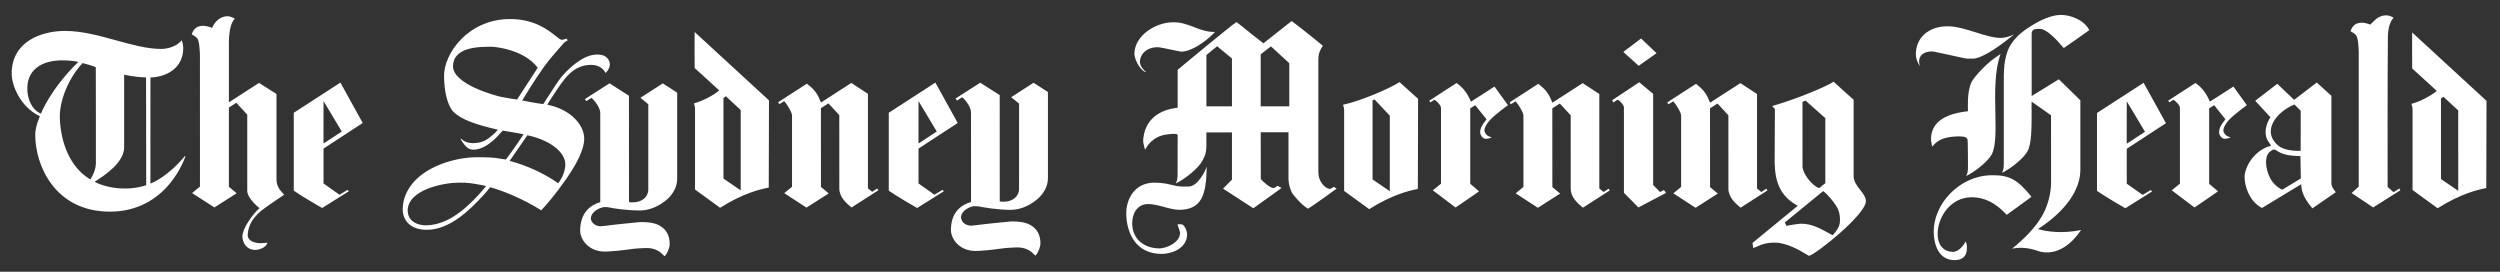
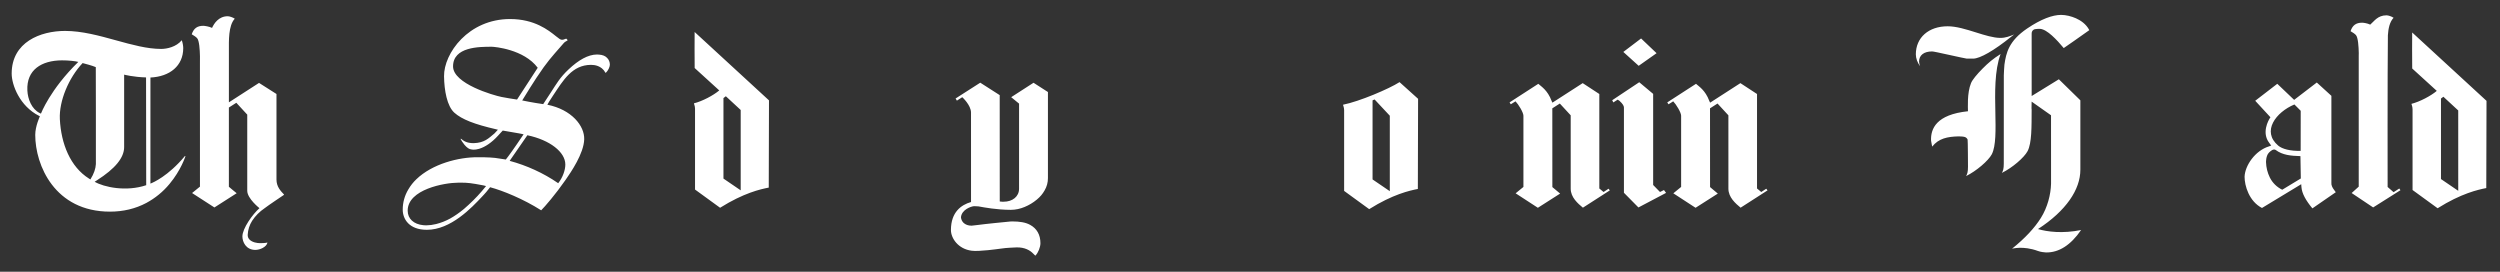
<svg xmlns="http://www.w3.org/2000/svg" width="230" height="25" viewBox="0 0 230 25" fill="none">
  <rect x="0" y="0" width="230" height="25" fill="#333333" stroke="none" />
-   <path fill-rule="evenodd" clip-rule="evenodd" d="M60.976 7.671L58.92 8.996L59.645 9.592L59.643 17.432C59.64 18.131 59.051 18.616 58.222 18.615C58.218 18.615 58.009 18.622 57.868 18.591L57.864 8.809L56.075 7.664L53.815 9.113L53.934 9.31C53.934 9.31 54.337 9.053 54.419 9C54.419 9 55.222 9.724 55.224 10.414V18.598C54.312 18.859 53.381 19.575 53.376 21.213C53.375 21.978 54.042 22.962 55.276 23.122C55.931 23.22 57.804 22.953 57.857 22.944C58.114 22.905 58.444 22.855 59.382 22.819C60.173 22.786 60.682 23.109 60.937 23.381C60.995 23.442 61.061 23.501 61.139 23.577L61.158 23.56C61.4 23.321 61.611 22.794 61.611 22.434C61.611 21.646 61.273 21.077 60.668 20.746C60.247 20.515 59.707 20.428 59.005 20.428C58.966 20.428 58.774 20.436 58.509 20.468C58.183 20.507 57.737 20.546 57.353 20.583C56.773 20.639 56.178 20.713 55.784 20.761C55.522 20.794 55.349 20.818 55.277 20.818C54.969 20.82 54.755 20.716 54.582 20.552C54.448 20.428 54.367 20.258 54.355 20.076C54.419 19.371 55.319 19.07 55.595 19.052C55.622 19.052 55.843 19.046 55.885 19.055C56.411 19.173 57.6 19.359 58.885 19.364C59.295 19.364 59.72 19.273 60.15 19.101C60.559 18.933 60.94 18.703 61.28 18.419C61.571 18.186 61.814 17.898 61.995 17.571C62.198 17.221 62.302 16.859 62.301 16.438C62.299 15.301 62.299 9.595 62.301 8.523L60.976 7.671ZM62.165 8.611L62.88 8.16L62.165 8.611ZM80.699 17.345L80.238 17.648L79.85 17.323V8.633L78.32 7.631L75.533 9.429L75.456 9.265C75.092 8.285 74.509 7.943 74.252 7.709L74.236 7.695L71.592 9.405L71.703 9.58C71.703 9.58 72.007 9.4 72.139 9.308C72.406 9.578 72.868 10.334 72.867 10.634V17.183L72.15 17.769L74.196 19.101L76.242 17.794L75.529 17.196L75.524 9.952L76.216 9.509C76.216 9.509 77.209 10.585 77.215 10.594L77.217 17.338C77.214 18.141 77.879 18.709 78.339 19.091C78.341 19.092 80.816 17.499 80.816 17.499L80.699 17.345ZM79.703 8.738L80.418 8.287L79.703 8.738ZM26.568 17.846L27.284 17.397L26.568 17.846ZM31.978 17.467C31.978 17.467 31.331 17.85 31.234 17.915C31.234 17.915 29.784 16.889 29.765 16.879V13.668L33.371 11.315L31.317 7.598L27.028 10.375V17.542C27.833 18.109 29.636 19.137 29.636 19.137L32.095 17.597L31.978 17.467ZM29.765 9.299L31.445 12.102L29.761 13.203L29.765 9.299ZM81.201 17.91L81.913 17.459L81.201 17.91ZM137.492 7.962C137.492 7.962 135.647 9.162 135.329 9.352C135.246 9.226 134.981 8.315 134.005 7.636C133.704 7.833 131.494 9.262 131.494 9.262L131.594 9.417C131.594 9.417 131.911 9.217 131.968 9.179L132.143 9.298C132.454 9.583 132.573 9.789 132.573 9.936V16.9L131.819 17.507L133.913 19.091C133.913 19.091 136.141 17.573 136.073 17.599L135.262 16.91V9.969L135.723 9.682L136.759 10.973C136.759 10.973 136.652 11.125 136.594 11.199C136.427 11.417 136.17 11.746 136.175 12.198C136.176 12.368 136.377 12.769 136.687 12.769H136.741C136.947 12.759 137.013 12.724 137.176 12.666L137.26 12.636L137.173 12.616C137.049 12.589 136.932 12.534 136.832 12.457C136.83 12.455 136.805 12.441 136.799 12.434C136.687 12.332 136.566 12.149 136.566 12.012C136.566 11.766 136.722 11.459 137.026 11.1C137.534 10.527 138.734 9.677 138.734 9.677L137.492 7.962ZM228.609 9.374L229.324 8.923L228.609 9.374ZM221.413 17.817L222.128 17.367L221.413 17.817Z" fill="white" />
  <path fill-rule="evenodd" clip-rule="evenodd" d="M51.354 16.855C49.988 15.906 48.408 15.209 46.929 14.811L46.889 14.798L48.518 12.443C50.594 12.88 52.011 13.991 52.011 15.136C52.011 15.646 51.77 16.328 51.373 16.831L51.354 16.855ZM47.567 9.159C47.09 9.09 46.614 9.01 46.141 8.92C45.396 8.77 41.681 7.704 41.681 6.11C41.681 4.301 44.083 4.301 45.236 4.301C45.49 4.301 48.195 4.53 49.47 6.234C48.839 7.211 48.204 8.186 47.567 9.159ZM55.718 6.707L55.755 6.677C55.938 6.507 56.108 6.159 56.108 5.95C56.108 5.708 56.016 5.486 55.851 5.324C55.69 5.148 55.441 5.048 55.112 5.024C55.045 5.02 54.979 5.017 54.912 5.015C54.104 5.023 53.234 5.515 52.316 6.378C51.509 7.136 51.205 7.698 50.696 8.477C50.282 9.109 50.084 9.409 49.974 9.58C49.818 9.562 48.882 9.418 48.043 9.241C48.314 8.816 49.111 7.461 50.014 6.194C50.672 5.273 51.467 4.439 51.865 3.964C51.919 3.9 51.986 3.847 52.06 3.808C52.115 3.777 52.195 3.738 52.222 3.709C52.225 3.673 52.116 3.569 52.098 3.555C52.052 3.56 52.008 3.574 51.967 3.595C51.905 3.624 51.823 3.663 51.709 3.663C51.563 3.663 51.412 3.543 51.139 3.324C50.454 2.774 49.178 1.755 46.935 1.752C43.092 1.745 40.824 4.918 40.852 7.017C40.87 8.327 41.128 9.763 41.801 10.369C42.489 10.984 43.647 11.435 45.671 11.9L45.807 11.935L45.482 12.284C44.95 12.724 44.567 13.146 43.568 13.17C42.937 13.17 42.643 12.961 42.416 12.764L42.37 12.784C42.422 12.887 42.559 13.116 42.737 13.328C42.965 13.596 43.174 13.736 43.361 13.745C43.392 13.753 43.656 13.819 44.083 13.69C44.636 13.523 45.233 13.121 45.808 12.494L46.03 12.252L46.253 12.012L47.699 12.262C47.864 12.298 48.026 12.316 48.17 12.357L47.574 13.234C46.823 14.332 46.535 14.675 46.535 14.675C46.535 14.675 46.035 14.605 45.902 14.58C45.491 14.5 44.842 14.46 43.945 14.467C42.191 14.452 39.767 15.081 38.305 16.491C38.015 16.767 37.767 17.082 37.566 17.428C37.227 17.99 37.049 18.634 37.051 19.29C37.051 20.145 37.632 21.142 39.271 21.142C41.467 21.142 43.376 19.134 44.384 18.055L44.545 17.881C44.844 17.562 44.982 17.339 45.091 17.225C46.252 17.538 48.138 18.299 49.788 19.348C50.123 19.017 51.108 17.881 52.032 16.552C52.539 15.821 53.706 14.124 53.747 12.823C53.789 11.576 52.584 10.078 50.357 9.634C50.429 9.49 50.562 9.27 50.895 8.77C51.811 7.396 52.637 5.967 54.377 5.967C54.689 5.967 55.336 6.036 55.687 6.667C55.698 6.682 55.704 6.691 55.718 6.707ZM42.685 19.223C42.262 19.573 41.836 19.869 41.419 20.103C41.009 20.328 40.572 20.499 40.12 20.613C39.824 20.688 39.52 20.728 39.215 20.732C39.127 20.732 39.038 20.727 38.95 20.719C38.061 20.634 37.506 20.123 37.506 19.381C37.506 17.418 40.906 16.807 42.145 16.807L42.406 16.805C42.974 16.802 43.371 16.841 44.483 17.058L44.717 17.118C44.225 17.739 43.684 18.32 43.099 18.854C42.958 18.982 42.827 19.106 42.685 19.223ZM17.052 14.359L17.013 14.353C15.464 16.216 14.068 16.804 13.838 16.892L13.84 7.133H13.827C15.622 7.055 16.858 6.058 16.858 4.425C16.852 4.178 16.806 3.933 16.722 3.701C16.218 4.319 15.354 4.501 14.831 4.501C13.539 4.501 12.151 4.118 10.681 3.712C9.137 3.285 7.541 2.845 5.985 2.845C3.72 2.845 1.074 3.873 1.074 6.77C1.074 7.814 1.813 9.763 3.593 10.659L3.669 10.699C3.669 10.699 3.242 11.61 3.242 12.409C3.242 15.202 5.043 19.471 10.116 19.471C11.336 19.471 12.46 19.202 13.458 18.673C14.277 18.234 15.003 17.64 15.595 16.923C16.649 15.665 17.056 14.39 17.06 14.378L17.052 14.359ZM8.708 16.722C8.809 16.662 8.915 16.589 8.915 16.589C10.602 15.512 11.421 14.512 11.421 13.53V6.867C11.421 6.867 12.265 7.091 13.437 7.123L13.451 17.038C11.607 17.659 9.566 17.22 8.708 16.723V16.722ZM8.821 15.095C8.796 15.509 8.657 15.959 8.316 16.509L8.189 16.43C6.465 15.35 5.617 13.222 5.506 10.956C5.426 9.305 6.311 7.169 7.601 5.803C7.749 5.846 8.462 6.022 8.813 6.176L8.821 10.321V15.095ZM7.205 5.696C4.606 8.23 3.767 10.454 3.767 10.454L3.658 10.403C2.91 10.034 2.556 9.114 2.517 8.324C2.428 6.416 3.827 5.563 5.698 5.552C6.278 5.548 6.952 5.623 7.205 5.696ZM150.81 7.565L148.323 9.22L148.427 9.423C148.427 9.423 148.769 9.207 148.827 9.168L148.988 9.273C149.3 9.558 149.402 9.746 149.402 9.893V17.735L150.735 19.086L153.278 17.746L153.086 17.483L152.719 17.663L152.09 17.018C152.09 17.018 152.088 8.893 152.09 8.637C151.662 8.281 151.235 7.924 150.81 7.565ZM149.355 4.787L149.343 4.779L149.355 4.771L150.98 3.538L152.405 4.894L150.766 6.05L150.759 6.055L149.355 4.787ZM95.085 7.614L93.029 8.94L93.754 9.534L93.753 17.376C93.749 18.073 93.16 18.561 92.331 18.558C92.328 18.558 92.117 18.566 91.977 18.536L91.973 8.752L90.184 7.607L87.915 9.06L88.034 9.259C88.034 9.259 88.446 8.996 88.528 8.942C88.528 8.942 89.331 9.669 89.333 10.356L89.335 18.586C88.424 18.845 87.49 19.518 87.486 21.156C87.484 21.92 88.151 22.904 89.385 23.065C90.039 23.163 91.912 22.895 91.966 22.887C92.221 22.848 92.553 22.799 93.491 22.762C94.282 22.73 94.79 23.052 95.047 23.324C95.104 23.386 95.169 23.445 95.248 23.52L95.267 23.505C95.509 23.263 95.72 22.738 95.72 22.377C95.72 21.589 95.381 21.021 94.776 20.69C94.355 20.458 93.816 20.371 93.113 20.371C93.074 20.371 92.882 20.379 92.618 20.411C92.292 20.45 91.846 20.488 91.462 20.526C90.883 20.582 90.286 20.656 89.892 20.705C89.63 20.736 89.459 20.761 89.386 20.762C89.078 20.764 88.821 20.666 88.647 20.502C88.508 20.365 88.424 20.182 88.409 19.988C88.472 19.284 89.341 18.984 89.618 18.967C89.644 18.966 89.966 18.978 90.01 18.986C90.572 19.087 91.71 19.302 92.994 19.306C93.428 19.302 93.858 19.212 94.258 19.043C94.667 18.876 95.048 18.647 95.388 18.363C95.726 18.08 95.91 17.852 96.105 17.516C96.308 17.172 96.414 16.779 96.41 16.38C96.408 15.245 96.408 9.537 96.41 8.466C96.32 8.408 95.085 7.614 95.085 7.614ZM180.205 12.546C180.346 12.543 180.665 12.566 180.767 12.605C180.822 12.624 180.873 12.655 180.917 12.694C180.96 12.734 180.995 12.782 181.019 12.836C181.045 12.902 181.055 15.339 181.055 15.339C181.055 15.812 180.993 16.005 180.88 16.198C181.828 15.735 182.926 14.793 183.246 14.193C183.636 13.438 183.605 11.937 183.573 10.347C183.535 8.536 183.492 6.484 184.054 4.97C183.361 5.407 182.93 5.774 182.403 6.304C181.855 6.857 181.459 7.342 181.333 7.649C180.958 8.558 181.055 9.942 181.053 10.235C178.148 10.537 177.609 11.833 177.658 12.943C177.66 12.995 177.697 13.179 177.728 13.327L177.763 13.488C178.352 12.736 179.16 12.569 180.205 12.546ZM177.753 4.732C177.867 4.732 178.368 4.84 179.484 5.086C180.095 5.22 180.85 5.387 180.945 5.394H181.531C182.158 5.394 183.464 4.642 185.027 3.383L185.3 3.169C184.92 3.327 184.514 3.487 184.05 3.487C183.393 3.487 182.61 3.241 181.781 2.98C180.9 2.704 179.988 2.418 179.188 2.418C177.434 2.418 176.257 3.455 176.257 5.001C176.257 5.36 176.404 5.77 176.653 6.095C176.596 5.958 176.563 5.813 176.554 5.665C176.554 5.08 177.003 4.732 177.753 4.732ZM190.997 1.688C191.389 1.864 191.919 2.193 192.217 2.773C191.348 3.388 190.217 4.189 189.864 4.422C189.23 3.665 188.334 2.695 187.682 2.654C187.682 2.654 187.232 2.646 187.107 2.723C186.931 2.83 186.908 2.992 186.912 3.127L186.913 8.834L189.415 7.293L191.393 9.23V15.62C191.393 17.432 190.089 19.39 187.495 21.073C188.333 21.323 189.764 21.508 191.462 21.161C190.507 22.552 189.419 23.247 188.228 23.225C188.064 23.215 187.754 23.186 187.495 23.091C186.102 22.581 185.131 22.892 185.111 22.877C186.305 21.916 187.173 20.988 187.766 20.042C188.366 19.083 188.67 17.914 188.697 16.903L188.694 10.605L186.91 9.348L186.899 9.963C186.906 10.009 186.912 10.004 186.911 10.078C186.905 11.688 186.929 13.148 186.539 13.903C186.22 14.503 185.12 15.445 184.172 15.907C184.286 15.715 184.348 15.521 184.348 15.049L184.351 6.921C184.351 6.788 184.392 6.052 184.408 5.945C184.564 4.875 184.798 3.773 186.502 2.62C187.78 1.755 188.832 1.371 189.624 1.371C190.045 1.371 190.559 1.49 190.997 1.687M26.127 17.89L26.122 17.929C25.959 18.043 24.726 18.859 24.349 19.153C23.881 19.47 23.496 19.859 23.203 20.304C22.954 20.691 22.812 21.137 22.789 21.597C22.784 21.679 22.796 21.762 22.825 21.839C22.855 21.916 22.9 21.986 22.959 22.044C23.21 22.302 23.673 22.37 23.907 22.37C23.974 22.37 24.105 22.37 24.225 22.363C24.392 22.353 24.482 22.341 24.603 22.312L24.594 22.354C24.551 22.526 24.399 22.691 24.161 22.816C23.956 22.925 23.73 22.985 23.498 22.992C22.62 22.992 22.301 22.25 22.301 21.752C22.301 21.02 23.243 19.702 23.871 19.151C23.871 19.151 22.75 18.27 22.747 17.554V10.546L21.741 9.455L21.057 9.893V17.184C21.098 17.23 21.774 17.777 21.774 17.777L19.726 19.086L17.671 17.759L18.396 17.169L18.394 5.803L18.396 5.178C18.385 4.577 18.332 3.726 18.132 3.509C18.009 3.376 17.846 3.282 17.64 3.155C17.821 2.602 18.157 2.374 18.701 2.374C18.829 2.374 19.25 2.439 19.509 2.566C19.695 2.154 20.123 1.494 20.952 1.494C21.106 1.494 21.416 1.595 21.599 1.72C21.003 2.351 21.058 3.789 21.058 4.62V9.416L23.831 7.627L25.436 8.647V16.509C25.436 17.169 25.802 17.552 26.125 17.891M220.735 17.341L220.84 17.501L218.33 19.084L216.351 17.759L217.003 17.171V5.096L217.007 4.892C216.996 4.291 216.944 3.44 216.742 3.222C216.62 3.09 216.458 2.996 216.251 2.87C216.432 2.315 216.768 2.088 217.311 2.088C217.441 2.088 217.803 2.139 218.061 2.265C218.424 1.962 218.735 1.409 219.562 1.409C219.717 1.409 220.028 1.509 220.21 1.636C219.846 2.02 219.724 2.634 219.686 3.242C219.644 6.615 219.661 17.202 219.661 17.202L220.21 17.681L220.735 17.341ZM25.291 8.735L26.005 8.284L25.291 8.735ZM70.618 9.319L71.331 8.869L70.618 9.319ZM63.403 17.749L64.118 17.298L63.403 17.749ZM96.291 8.541L97.005 8.091L96.291 8.541ZM130.307 9.187L131.022 8.735L130.307 9.187ZM123.104 17.924L123.819 17.473L123.104 17.924ZM151.936 8.7L152.651 8.248L151.936 8.7ZM148.867 18.06L149.582 17.609L148.867 18.06ZM170.395 9.259L171.11 8.809L170.395 9.259ZM214.356 8.898L215.072 8.448L214.356 8.898ZM221.92 2.987C221.906 3.348 221.917 5.716 221.923 6.302C222.447 6.78 223.653 7.881 224.184 8.361C223.649 8.817 222.639 9.352 221.859 9.552C221.832 9.556 221.955 9.784 221.955 10.044V17.481L224.261 19.159C226.436 17.791 227.985 17.448 228.738 17.302L228.759 9.277L221.92 2.987ZM224.792 8.9L226.157 10.162L226.158 17.555L224.57 16.473V9.066L224.792 8.9ZM128.758 7.555C127.789 8.177 125.062 9.335 123.564 9.633C123.537 9.638 123.66 9.866 123.66 10.127V17.564L125.965 19.241C128.142 17.874 129.689 17.53 130.442 17.385L130.464 9.09L128.758 7.555ZM126.462 9.15L127.862 10.647V17.588L126.275 16.507V9.234L126.462 9.15ZM63.906 2.943C63.893 3.305 63.903 5.673 63.909 6.258C64.433 6.736 65.64 7.838 66.171 8.318C65.636 8.773 64.626 9.309 63.847 9.506C63.82 9.512 63.943 9.74 63.943 10V17.438L66.248 19.114C68.423 17.748 69.972 17.403 70.725 17.259L70.747 9.234L63.906 2.943ZM66.779 8.855L68.144 10.119V17.511L66.558 16.429V9.023L66.779 8.855ZM214.723 17.699L215.438 17.249L214.723 17.699ZM135.942 17.562L136.472 17.188L135.942 17.562ZM214.725 17.453C214.577 17.27 214.463 17.012 214.488 16.83V8.815C214.042 8.406 213.594 7.998 213.145 7.591L211.061 9.188L209.51 7.709L207.48 9.271L208.88 10.787C208.664 11.09 208.07 12.22 208.758 13.128C208.901 13.316 208.948 13.391 208.948 13.391L208.752 13.466C207.462 13.855 206.53 15.252 206.501 16.263C206.501 17.096 206.92 18.524 208.102 19.134L211.713 16.947L211.732 17.207C211.774 17.794 212.131 18.434 212.74 19.17L214.892 17.684L214.725 17.453ZM211.676 16.419L209.966 17.455C209.474 17.218 209.073 16.826 208.827 16.337C208.608 15.895 208.488 15.411 208.474 14.917C208.474 14.917 208.462 14.38 208.703 14.089C208.816 13.952 208.959 13.855 209.029 13.812C209.137 13.746 209.278 13.734 209.366 13.799C210.001 14.272 210.759 14.338 211.64 14.364L211.675 16.419H211.676ZM211.086 9.611L211.665 10.192L211.661 13.878C210.716 13.905 209.963 13.71 209.592 13.394C208.043 12.077 209.394 10.314 211.086 9.611ZM147.988 17.361L147.527 17.664C147.527 17.664 147.148 17.346 147.137 17.339V8.648L145.609 7.648L142.821 9.445L142.745 9.279C142.381 8.301 141.798 7.959 141.54 7.724L141.525 7.71L138.88 9.42L138.992 9.595C138.992 9.595 139.295 9.416 139.427 9.323C139.695 9.595 140.156 10.348 140.155 10.648V17.198L139.438 17.784L141.484 19.116L143.531 17.81L142.817 17.211L142.813 9.967L143.504 9.525L144.504 10.609L144.505 17.354C144.501 18.156 145.167 18.725 145.628 19.107C145.63 19.109 148.103 17.516 148.103 17.516L147.988 17.361ZM146.978 8.758L147.693 8.307L146.978 8.758ZM162.496 17.361L162.034 17.664C162.034 17.664 161.657 17.346 161.646 17.339V8.648L160.117 7.648L157.329 9.445L157.253 9.279C156.888 8.301 156.305 7.959 156.048 7.724L156.033 7.71L153.388 9.42L153.499 9.595C153.499 9.595 153.804 9.416 153.935 9.323C154.203 9.595 154.666 10.348 154.664 10.648V17.198L153.946 17.784L155.993 19.116L158.039 17.81L157.325 17.211L157.321 9.967L158.012 9.525L159.012 10.609L159.013 17.354C159.01 18.156 159.676 18.725 160.136 19.107C160.138 19.109 162.612 17.516 162.612 17.516L162.496 17.361ZM161.5 8.744L162.215 8.294L161.5 8.744Z" fill="white" />
-   <path fill-rule="evenodd" clip-rule="evenodd" d="M86.713 17.462L85.967 17.911C85.967 17.911 84.523 16.889 84.504 16.879V13.668L88.111 11.315L86.055 7.598L81.766 10.375V17.542C82.572 18.109 84.377 19.137 84.377 19.137L86.834 17.597L86.713 17.462ZM84.504 9.299L86.183 12.101L84.501 13.203L84.504 9.299ZM192.356 17.909L193.072 17.458L192.356 17.909ZM197.87 17.481L197.125 17.93C197.125 17.93 195.68 16.909 195.661 16.899V13.688L199.267 11.334L197.212 7.617L192.923 10.394V17.562C193.73 18.129 195.533 19.158 195.533 19.158L197.99 17.616L197.87 17.481ZM195.661 9.319L197.34 12.122L195.657 13.223L195.661 9.319ZM205.473 7.961C205.473 7.961 203.627 9.16 203.309 9.351C203.226 9.224 202.961 8.313 201.986 7.634C201.684 7.831 199.474 9.261 199.474 9.261L199.576 9.417C199.576 9.417 199.891 9.216 199.95 9.177L200.123 9.297C200.435 9.582 200.553 9.787 200.553 9.934V16.899L199.801 17.507L201.893 19.09C201.893 19.09 204.121 17.573 204.053 17.598L203.242 16.909V9.968L203.704 9.68L204.739 10.973C204.739 10.973 204.632 11.123 204.575 11.198C204.408 11.415 204.151 11.745 204.155 12.198C204.157 12.367 204.357 12.768 204.667 12.768L204.722 12.765C204.928 12.756 204.993 12.723 205.156 12.665L205.241 12.635L205.153 12.615C205.021 12.584 204.901 12.529 204.812 12.456C204.809 12.454 204.787 12.441 204.779 12.433C204.667 12.331 204.547 12.148 204.547 12.011C204.547 11.765 204.701 11.459 205.007 11.098C205.515 10.526 206.713 9.676 206.713 9.676L205.473 7.961ZM203.911 17.561L204.441 17.187L203.911 17.561ZM166.109 9.251L167.93 10.873V16.85L167.365 17.307L167.319 17.289C166.652 17.041 165.831 15.929 165.831 15.307L165.829 9.383L166.109 9.251ZM170.533 16.191V9.175C170.533 9.175 169.216 8.019 168.691 7.517C168.25 7.841 165.584 9.025 163.039 9.755C163.122 9.844 163.291 10.037 163.291 10.037L163.271 14.396C163.255 15.123 163.278 16.029 163.543 16.816C163.837 17.68 164.374 18.332 165.189 18.812L165.391 18.935L161.222 22.355C161.257 22.38 161.279 22.804 161.289 22.804C161.374 22.804 161.491 22.751 161.64 22.683C162.141 22.436 162.694 22.311 163.253 22.32C164.389 22.32 165.592 23.041 166.169 23.388C166.271 23.448 166.376 23.511 166.427 23.537C166.777 23.457 168.112 22.469 169.292 21.424C169.964 20.83 170.532 20.265 170.935 19.791C171.416 19.226 171.66 18.794 171.66 18.512C171.66 18.135 171.4 17.804 171.125 17.454C170.862 17.119 170.533 16.701 170.533 16.191ZM168.602 21.644L168.271 21.461C167.437 21.002 166.65 20.585 165.75 20.582C165.7 20.588 165.619 20.582 165.513 20.593C165.228 20.624 164.762 20.691 164.352 20.778L164.198 20.471C164.198 20.471 167.439 17.811 167.733 17.58C168.159 17.897 168.696 18.564 168.939 18.949C169.194 19.352 169.279 19.762 169.279 20.212C169.279 20.719 169.154 21.036 168.602 21.644ZM183.112 16.126C180.213 16.219 177.864 18.8 177.902 21.354C177.917 22.389 178.29 23.93 179.82 23.93C180.468 23.93 180.961 23.651 180.961 22.794C180.961 22.642 180.935 22.364 180.831 22.212C180.727 22.49 180.209 23.172 179.69 23.172C178.575 23.147 178.263 22.262 178.263 21.531C178.263 19.965 179.456 18.147 181.401 18.147C182.49 18.147 183.553 18.601 184.616 19.763C184.616 19.763 186.911 18.118 186.895 18.098C185.581 16.477 184.806 16.073 183.112 16.126ZM111.019 15.309C110.912 15.73 110.186 17.136 109.384 17.157C108.703 17.174 108.432 17.173 107.852 17.024C107.484 16.923 107.108 16.856 106.728 16.824C106.564 16.81 106.4 16.802 106.235 16.801C104.232 16.801 103.62 18.519 103.616 19.572C103.609 21.416 104.497 23.384 106.91 23.359C107.636 23.359 109.217 22.956 109.217 21.515C109.217 21.465 109.061 20.633 108.646 20.633H108.336C108.386 20.884 108.568 21.289 108.568 21.416C108.568 22.349 107.247 22.854 106.675 22.854C105.38 22.854 104.161 22.097 104.161 20.531C104.161 19.672 104.601 18.772 105.639 18.772C106.546 18.772 107.649 19.316 108.531 19.302C110.543 19.268 110.985 17.97 111.019 15.309ZM105.379 6.638L105.418 6.603C105.036 6.301 104.871 5.931 104.871 5.694C104.871 5.038 105.44 4.344 106.493 4.344C106.686 4.344 107.243 4.459 107.952 4.61C108.255 4.674 108.598 4.748 108.662 4.751C109.532 4.773 110.909 3.869 111.738 2.985L111.78 2.94H111.744C111.004 2.941 110.428 2.718 109.872 2.501C109.299 2.28 108.708 2.048 107.956 2.048C106.261 2.048 104.364 3.304 104.364 4.981C104.364 5.278 104.713 6.309 105.379 6.638Z" fill="white" />
-   <path fill-rule="evenodd" clip-rule="evenodd" d="M122.705 17.19C122.705 17.19 122.443 17.398 122.308 17.376C122.214 17.355 122.124 17.32 122.04 17.273C121.666 17.04 121.288 16.554 121.288 15.819V5.451C121.288 4.818 121.551 4.436 121.692 4.231L121.686 4.195C121.414 3.984 121.103 3.726 120.756 3.437C120.132 2.919 119.292 2.287 118.83 1.933C118.83 1.933 116.403 3.852 116.232 3.985L115.11 3.106C114.654 2.733 113.964 2.17 113.749 2.033C113.395 2.222 108.344 6.417 108.344 6.417V9.909L108.208 9.927C105.389 10.298 105.17 12.408 105.17 13.047C105.17 13.126 105.256 13.455 105.329 13.714L105.348 13.78L105.38 13.719C105.565 13.362 105.832 13.054 106.159 12.822C106.486 12.589 106.864 12.439 107.261 12.383C108.168 12.259 108.245 12.328 108.292 12.368L108.344 12.414L108.338 16.156C108.324 16.531 108.264 16.708 108.159 16.883C109.142 16.407 110.278 15.43 110.61 14.808C111.015 14.026 110.989 14.033 110.989 12.365V12.18H113.34V16.526L112.521 17.355L115.306 19.161L117.903 17.294L117.526 17.093C117.526 17.093 117.423 17.166 117.386 17.197C117.315 17.257 117.227 17.293 117.135 17.299C116.858 17.299 116.061 16.621 115.994 16.448L115.985 12.169L118.54 12.169V16.252C118.535 16.541 118.526 17.022 118.863 17.742C118.933 17.873 119.742 18.893 120.347 19.197C120.623 19.056 122.974 17.351 122.974 17.351L122.705 17.19ZM113.34 9.784H110.989V5.059L111.974 4.254C111.983 4.262 113.328 5.372 113.34 5.379V9.783V9.784ZM118.614 9.784H115.985V4.996L116.925 4.265L118.614 5.816V9.783V9.784Z" fill="white" />
</svg>